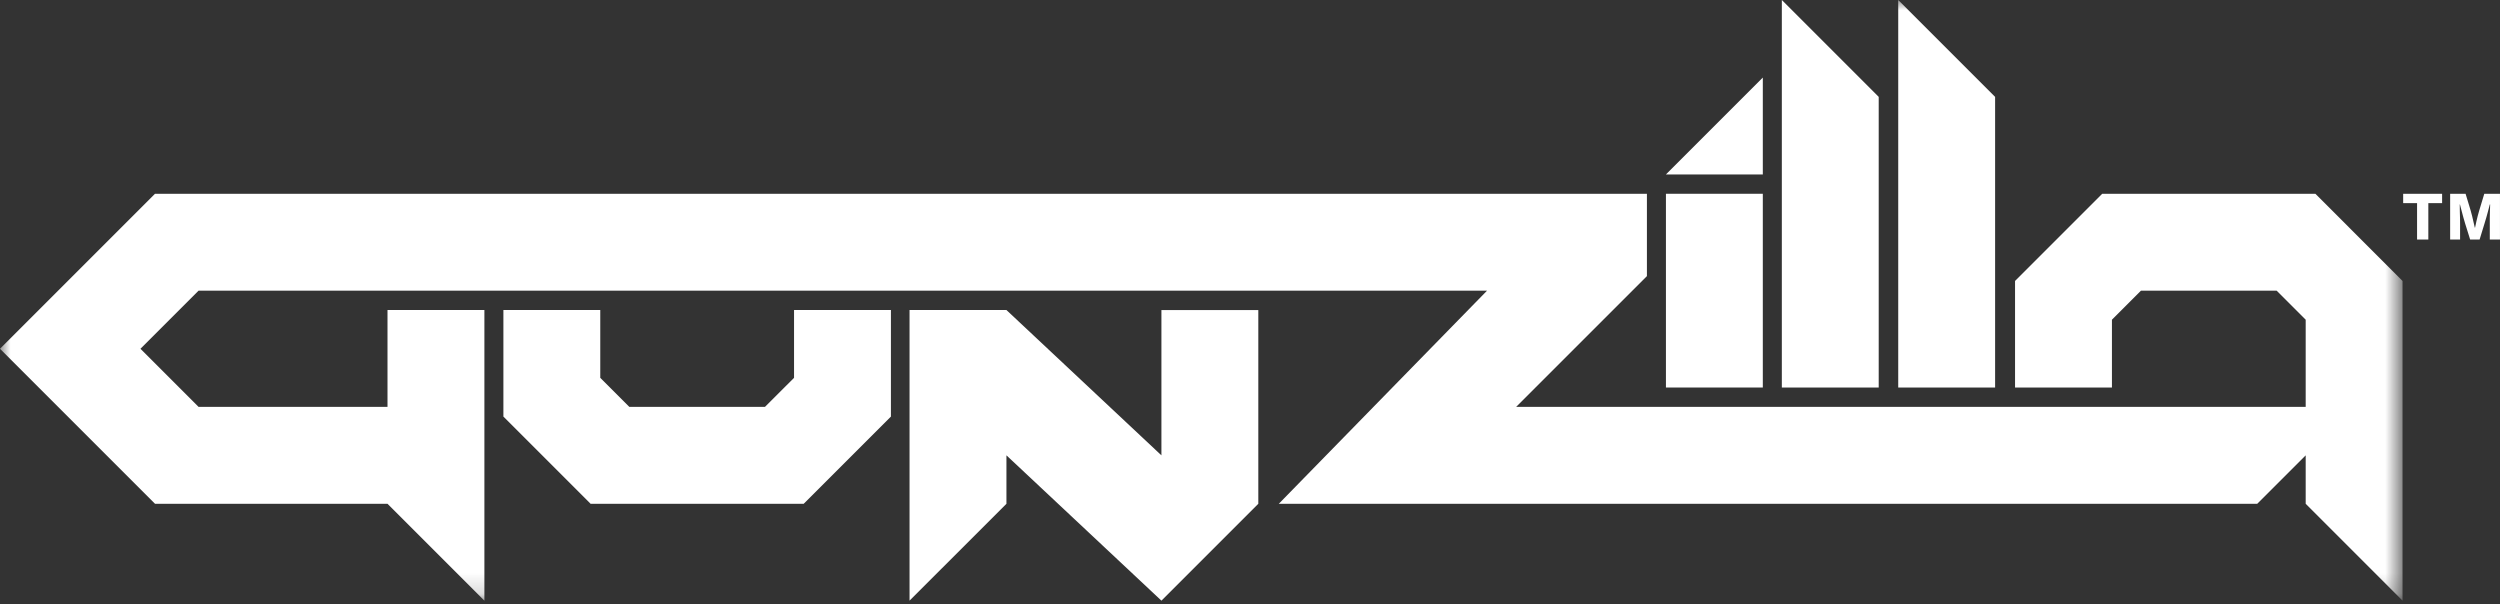
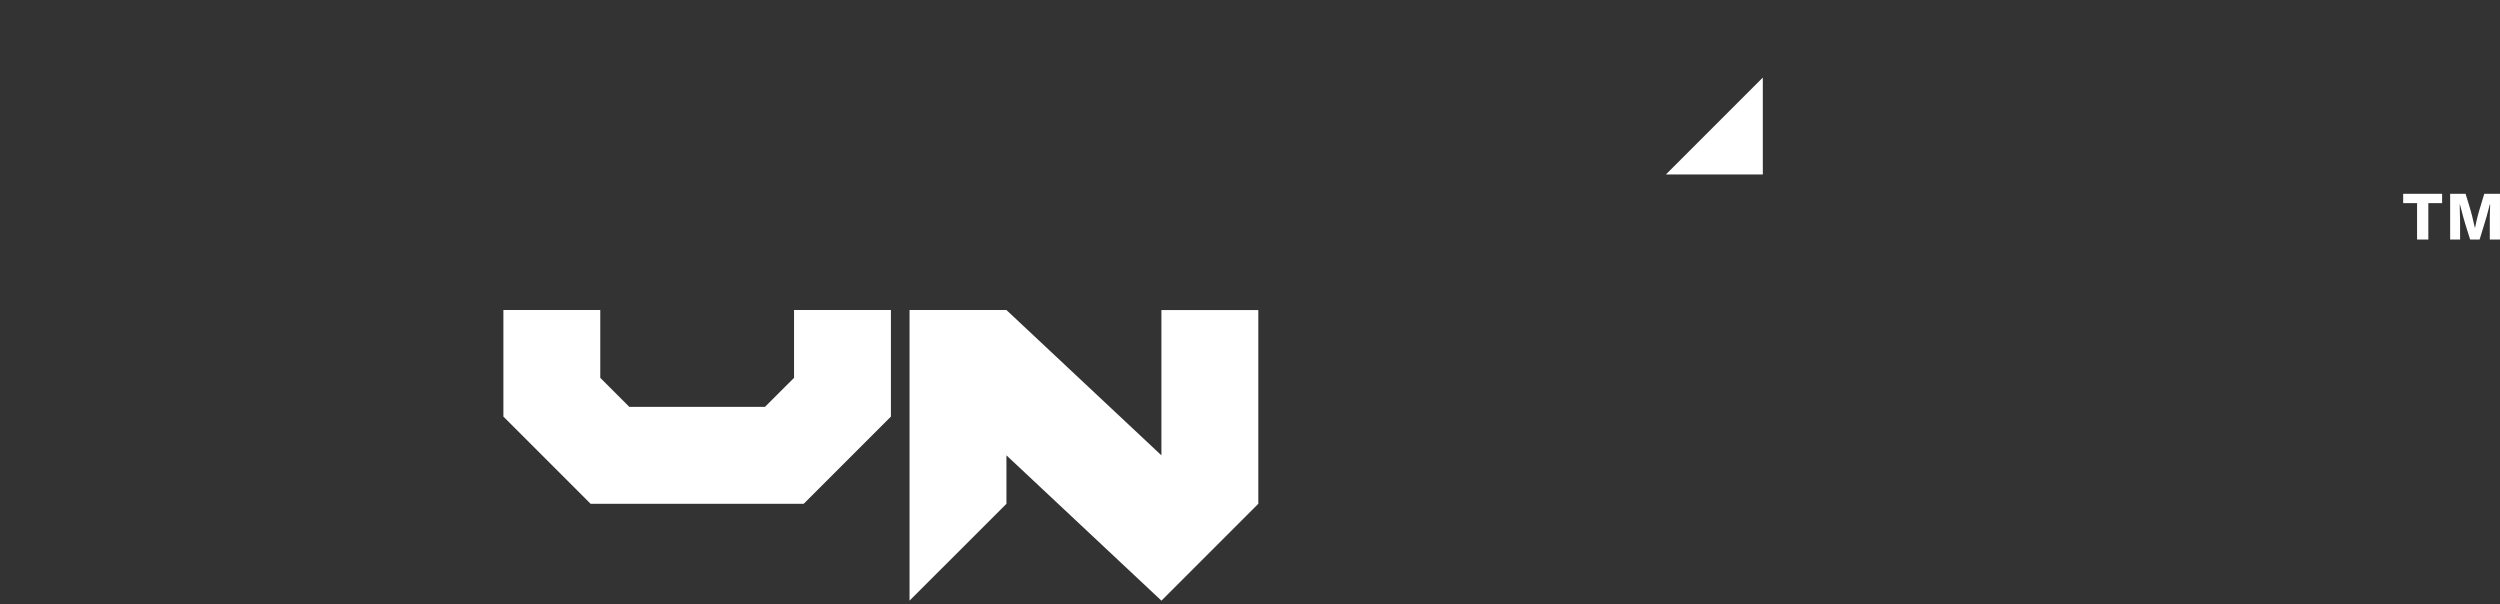
<svg xmlns="http://www.w3.org/2000/svg" width="120" height="29" viewBox="0 0 120 29" fill="none">
  <rect x="0" y="0" width="120" height="29" fill="#333333" stroke="none" />
  <path fill-rule="evenodd" clip-rule="evenodd" d="M38.114 18.136L36.718 19.531H30.208L28.813 18.136V14.881H24.163V19.996L28.348 24.181H38.578L42.764 19.996V14.881H38.114V18.136Z" fill="white" />
-   <path fill-rule="evenodd" clip-rule="evenodd" d="M84.615 3.723L79.965 8.373H84.615V3.723Z" fill="white" />
-   <path fill-rule="evenodd" clip-rule="evenodd" d="M79.965 18.601H84.615V9.301H79.965V18.601Z" fill="white" />
-   <path fill-rule="evenodd" clip-rule="evenodd" d="M90.178 4.65L85.528 0V18.601H90.178V4.65Z" fill="white" />
+   <path fill-rule="evenodd" clip-rule="evenodd" d="M84.615 3.723L79.965 8.373H84.615V3.723" fill="white" />
  <mask id="mask0_1081_37664" style="mask-type:alpha" maskUnits="userSpaceOnUse" x="0" y="0" width="116" height="29">
-     <path d="M0 0H115.306V28.831H0V0Z" fill="white" />
-   </mask>
+     </mask>
  <g mask="url(#mask0_1081_37664)">
    <path fill-rule="evenodd" clip-rule="evenodd" d="M95.765 4.65L91.115 0V18.601H95.765V4.65Z" fill="white" />
-     <path fill-rule="evenodd" clip-rule="evenodd" d="M111.138 9.301H100.907L96.722 13.486V18.602H101.373V15.346L102.767 13.951H109.278L110.673 15.346V19.531H72.774L79.052 13.254V9.301H7.44L0 16.741L7.44 24.181H18.6L23.251 28.832V14.881H18.6V19.531H9.532L6.742 16.741L9.532 13.951H71.379L61.382 24.182H108.347L110.673 21.857V24.181L115.322 28.832V13.486L111.138 9.301Z" fill="white" />
  </g>
  <path fill-rule="evenodd" clip-rule="evenodd" d="M55.748 21.857L48.309 14.881H43.658V28.831L48.309 24.182V21.856L55.748 28.831H55.749L60.399 24.181V14.882H55.748V21.857Z" fill="white" />
  <path fill-rule="evenodd" clip-rule="evenodd" d="M117.607 9.301H118.348L118.59 10.101C118.613 10.177 118.636 10.264 118.659 10.359C118.682 10.455 118.703 10.545 118.722 10.63C118.745 10.73 118.768 10.83 118.791 10.928H118.803C118.822 10.83 118.843 10.73 118.866 10.63C118.885 10.545 118.907 10.455 118.932 10.359C118.957 10.264 118.981 10.177 119.004 10.101L119.246 9.301H119.999V11.498H119.51V10.773C119.51 10.681 119.51 10.58 119.51 10.469C119.51 10.357 119.512 10.252 119.516 10.152C119.52 10.037 119.524 9.924 119.528 9.813H119.51C119.483 9.917 119.457 10.02 119.43 10.124C119.407 10.211 119.38 10.31 119.349 10.419C119.319 10.529 119.288 10.632 119.257 10.727L119.021 11.498H118.567L118.326 10.727C118.295 10.628 118.265 10.524 118.236 10.416C118.208 10.31 118.182 10.211 118.159 10.124C118.132 10.02 118.105 9.917 118.078 9.813H118.067C118.067 9.924 118.068 10.037 118.072 10.152C118.076 10.252 118.079 10.357 118.081 10.469C118.083 10.58 118.084 10.681 118.084 10.773V11.498H117.607V9.301ZM115.352 9.301H117.221V9.749H116.56V11.498H116.019V9.749H115.352V9.301Z" fill="white" />
</svg>